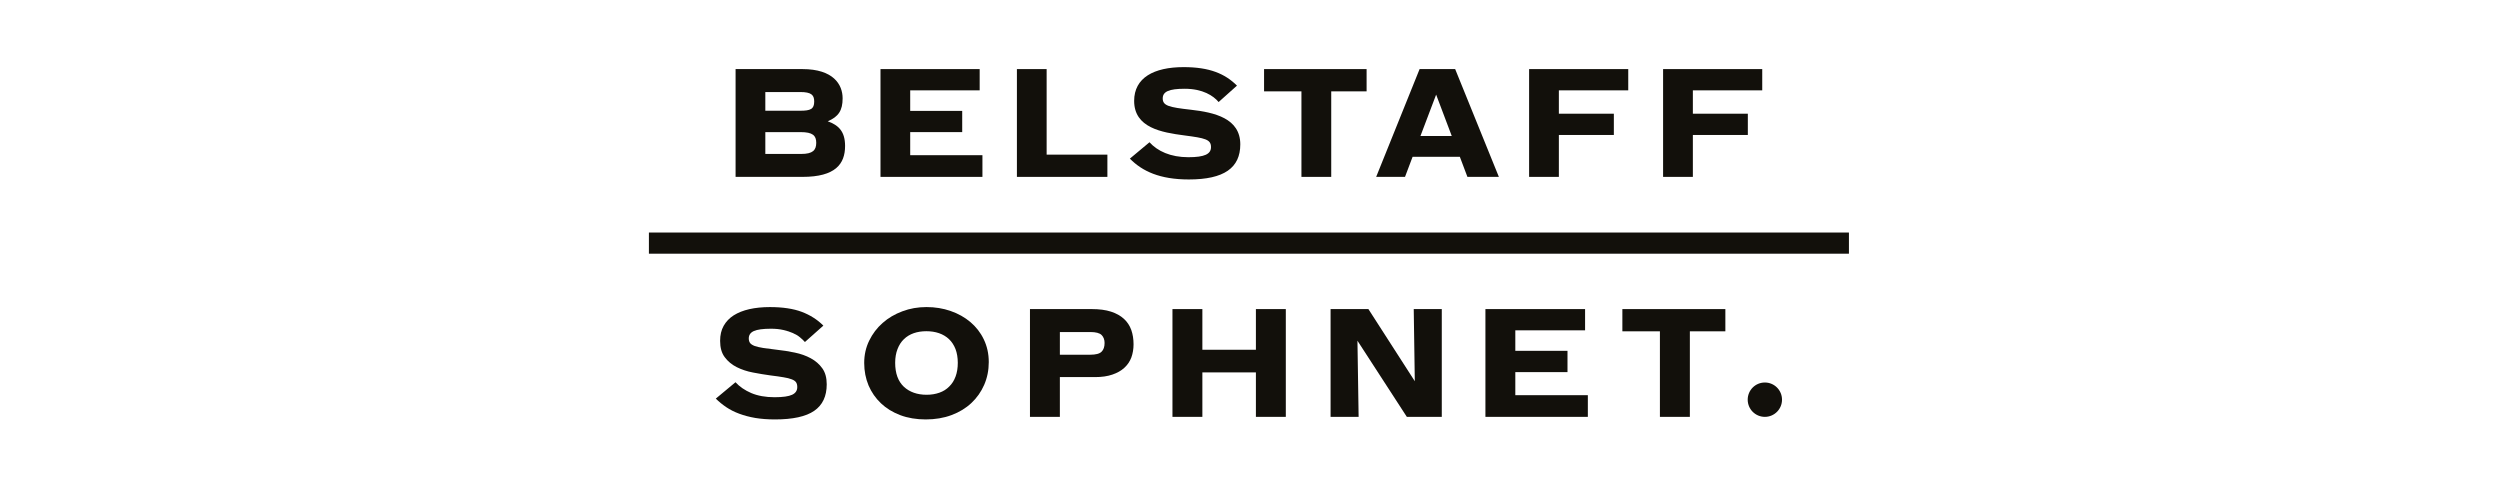
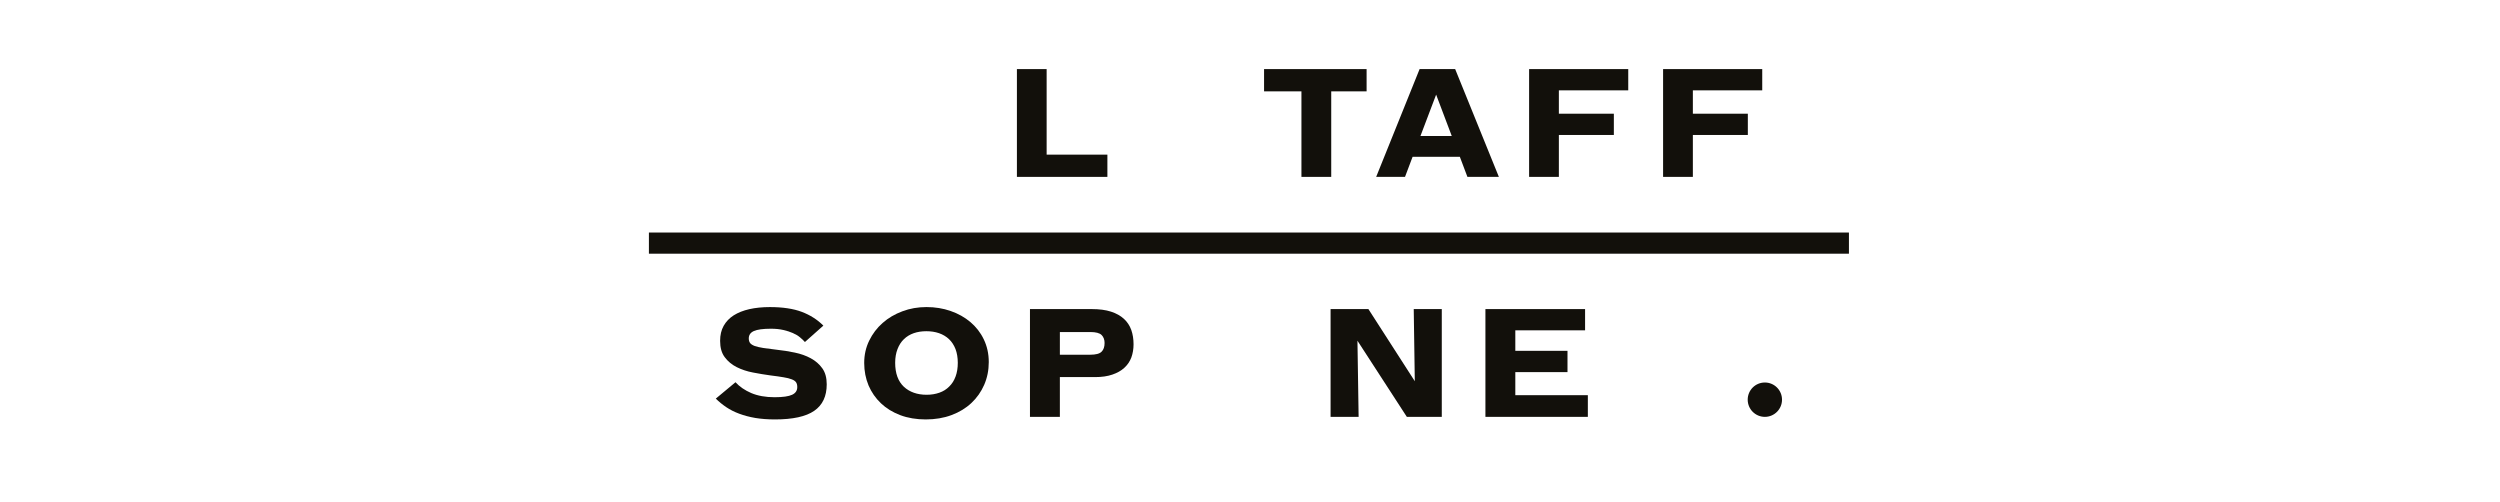
<svg xmlns="http://www.w3.org/2000/svg" version="1.1" id="Layer_1" x="0px" y="0px" width="1118px" height="224.503px" viewBox="0 0 1118 224.503" enable-background="new 0 0 1118 224.503" xml:space="preserve">
  <g>
    <rect x="290.191" y="103.99" fill="#12100B" width="536.651" height="9.463" />
    <g>
-       <path fill="#12100B" d="M342.254,68.84h16.111c5.145,0,6.656-1.732,6.656-4.984c0-3.224-1.559-4.778-7-4.778h-15.767V68.84z     M357.821,49.523c4.69,0,6.291-0.761,6.291-4.137c0-2.939-1.331-4.226-6.233-4.226h-15.625v8.363H357.821z M328.952,30.896h29.888    c13.777,0,17.981,6.84,17.981,13.081c0,5.483-1.891,8.224-6.646,10.26c4.755,1.736,7.745,4.464,7.745,11.025    c0,8.095-4.353,13.84-19.027,13.84h-29.94V30.896z" />
-       <polygon fill="#12100B" points="393.757,30.896 438.107,30.896 438.107,40.403 407.042,40.403 407.042,49.594 430.299,49.594     430.299,59.079 407.042,59.079 407.042,69.404 439.344,69.404 439.344,79.102 393.757,79.102   " />
      <polygon fill="#12100B" points="454.762,30.896 468.054,30.896 468.054,69.153 495.225,69.153 495.225,79.102 454.762,79.102       " />
-       <path fill="#12100B" d="M505.278,70.941l8.774-7.324c3.586,3.96,9.376,6.688,17.395,6.688c7.269,0,10.111-1.417,10.111-4.521    c0-3.45-2.614-4.018-11.955-5.234c-10.115-1.335-22.413-3.395-22.413-15.425c0-10.356,8.828-15.108,22.133-15.108    c11.568,0,18.478,2.924,23.85,8.28l-8.205,7.332c-2.323-2.79-7.071-5.935-15.154-5.935c-7.078,0-9.846,1.283-9.846,4.323    c0,3.259,2.768,3.954,12.573,5.053c10.594,1.202,22.117,3.838,22.117,15.488c0,10.514-7.252,15.696-23.021,15.696    C518.732,80.256,510.866,76.611,505.278,70.941" />
      <polygon fill="#12100B" points="565.291,40.855 565.291,30.896 611.143,30.896 611.143,40.855 595.326,40.855 595.326,79.102     582.004,79.102 582.004,40.855   " />
      <path fill="#12100B" d="M642.24,42.315l-7.01,18.494h13.993L642.24,42.315z M628.321,79.102h-12.901l19.425-48.207h15.905    l19.544,48.207h-14.067l-3.39-8.994h-21.119L628.321,79.102z" />
      <polygon fill="#12100B" points="683.817,30.896 728.152,30.896 728.152,40.403 697.123,40.403 697.123,50.849 721.712,50.849     721.712,60.36 697.123,60.36 697.123,79.102 683.817,79.102   " />
      <polygon fill="#12100B" points="743.733,30.896 788.073,30.896 788.073,40.403 757.047,40.403 757.047,50.849 781.63,50.849     781.63,60.36 757.047,60.36 757.047,79.102 743.733,79.102   " />
    </g>
    <g>
      <path fill="#12100B" d="M346.596,187.569c-3.234,0-6.166-0.223-8.806-0.655c-2.636-0.447-5.041-1.098-7.205-1.9    c-2.155-0.792-4.095-1.786-5.794-2.926c-1.696-1.153-3.265-2.411-4.68-3.83l8.805-7.321c1.828,2,4.179,3.607,7.053,4.843    c2.905,1.227,6.37,1.859,10.421,1.859c3.682,0,6.317-0.375,7.839-1.099c1.553-0.717,2.313-1.869,2.313-3.443    c0-0.854-0.168-1.56-0.523-2.104c-0.374-0.554-1.019-1.015-1.944-1.356c-0.95-0.385-2.182-0.682-3.729-0.93    c-1.543-0.274-3.492-0.534-5.795-0.823c-2.557-0.354-5.156-0.773-7.813-1.296c-2.671-0.497-5.076-1.32-7.273-2.407    c-2.181-1.1-3.967-2.579-5.351-4.438c-1.405-1.854-2.076-4.284-2.076-7.311c0-2.589,0.518-4.828,1.585-6.719    c1.072-1.902,2.571-3.465,4.489-4.691c1.939-1.219,4.279-2.154,7.015-2.777c2.736-0.607,5.763-0.921,9.133-0.921    c5.784,0,10.549,0.725,14.294,2.137c3.751,1.425,6.989,3.474,9.652,6.157l-8.246,7.332c-0.598-0.665-1.321-1.394-2.213-2.107    c-0.872-0.735-1.95-1.358-3.212-1.918c-1.247-0.549-2.689-1.013-4.305-1.371c-1.605-0.37-3.429-0.551-5.473-0.551    c-3.571,0-6.09,0.358-7.627,1.034c-1.516,0.677-2.276,1.775-2.276,3.318c0,0.814,0.201,1.49,0.565,2.017    c0.412,0.519,1.082,0.977,2.06,1.343c0.988,0.332,2.271,0.661,3.888,0.905c1.627,0.247,3.656,0.516,6.091,0.791    c2.656,0.29,5.313,0.696,7.955,1.262c2.673,0.549,5.061,1.399,7.163,2.546c2.128,1.152,3.841,2.646,5.161,4.489    c1.336,1.859,1.976,4.248,1.976,7.163c0,5.325-1.85,9.288-5.6,11.854C360.399,186.291,354.535,187.569,346.596,187.569z" />
      <path fill="#12100B" d="M413.984,187.569c-4.18,0-7.983-0.634-11.353-1.9c-3.407-1.29-6.287-3.049-8.664-5.31    c-2.387-2.255-4.231-4.928-5.551-7.986c-1.278-3.09-1.943-6.434-1.943-10.048c0-3.617,0.75-6.95,2.239-9.993    c1.462-3.021,3.465-5.679,5.995-7.898c2.525-2.249,5.494-3.973,8.848-5.219c3.364-1.277,6.963-1.892,10.771-1.892    c3.83,0,7.437,0.583,10.782,1.75c3.375,1.166,6.318,2.821,8.847,4.949c2.504,2.123,4.537,4.69,5.99,7.733    c1.473,3.053,2.234,6.438,2.234,10.174c0,3.666-0.692,7.052-2.05,10.174c-1.373,3.138-3.28,5.842-5.73,8.131    c-2.457,2.307-5.42,4.109-8.869,5.391C422.06,186.926,418.214,187.569,413.984,187.569z M414.389,176.54    c2.092,0,4.01-0.326,5.716-0.93c1.711-0.601,3.163-1.51,4.369-2.736c1.262-1.214,2.202-2.704,2.863-4.504    c0.66-1.782,0.988-3.815,0.988-6.124c0-2.322-0.36-4.364-1.02-6.143c-0.693-1.756-1.654-3.248-2.906-4.433    c-1.251-1.184-2.747-2.071-4.479-2.674c-1.723-0.591-3.613-0.876-5.646-0.876c-2.061,0-3.925,0.285-5.642,0.876    c-1.706,0.603-3.174,1.49-4.396,2.674c-1.247,1.185-2.182,2.677-2.863,4.433c-0.691,1.778-1.051,3.82-1.051,6.143    c0,4.725,1.317,8.283,3.877,10.703C406.761,175.326,410.185,176.54,414.389,176.54z" />
      <path fill="#12100B" d="M473.975,186.419H460.6v-48.198h27.701c3.323,0,6.159,0.381,8.53,1.141c2.356,0.757,4.3,1.86,5.79,3.224    c1.511,1.385,2.599,3.053,3.29,4.967c0.677,1.942,1.015,4.065,1.015,6.411c0,2.14-0.337,4.084-0.982,5.885    c-0.671,1.78-1.701,3.306-3.116,4.61c-1.394,1.294-3.202,2.319-5.356,3.049c-2.162,0.749-4.734,1.131-7.745,1.131h-15.752V186.419    z M487.476,158.633c2.557,0,4.263-0.444,5.151-1.353c0.892-0.871,1.341-2.188,1.341-3.889c0-1.489-0.449-2.688-1.341-3.581    c-0.888-0.888-2.573-1.324-5.071-1.324h-13.581v10.146H487.476z" />
-       <path fill="#12100B" d="M537.701,166.535v19.885h-13.375v-48.198h13.375v18.188h23.939v-18.188h13.375v48.198H561.64v-19.885    H537.701z" />
      <path fill="#12100B" d="M595.036,138.221h16.914l20.75,32.254l-0.477-32.254h12.544v48.198h-15.63l-22.086-34.051l0.524,34.051    h-12.54V138.221z" />
      <path fill="#12100B" d="M664.283,138.221h44.565v9.499h-31.198v9.169h23.333v9.52h-23.333v10.316h32.435v9.694h-45.802V138.221z" />
-       <path fill="#12100B" d="M725.526,148.164v-9.942h46.057v9.942h-15.878v38.256h-13.392v-38.256H725.526z" />
      <path fill="#12100B" d="M796.917,178.734c0,4.239-3.422,7.686-7.664,7.686c-4.257,0-7.682-3.446-7.682-7.686    c0-4.242,3.425-7.677,7.682-7.677C793.495,171.057,796.917,174.492,796.917,178.734z" />
    </g>
  </g>
</svg>